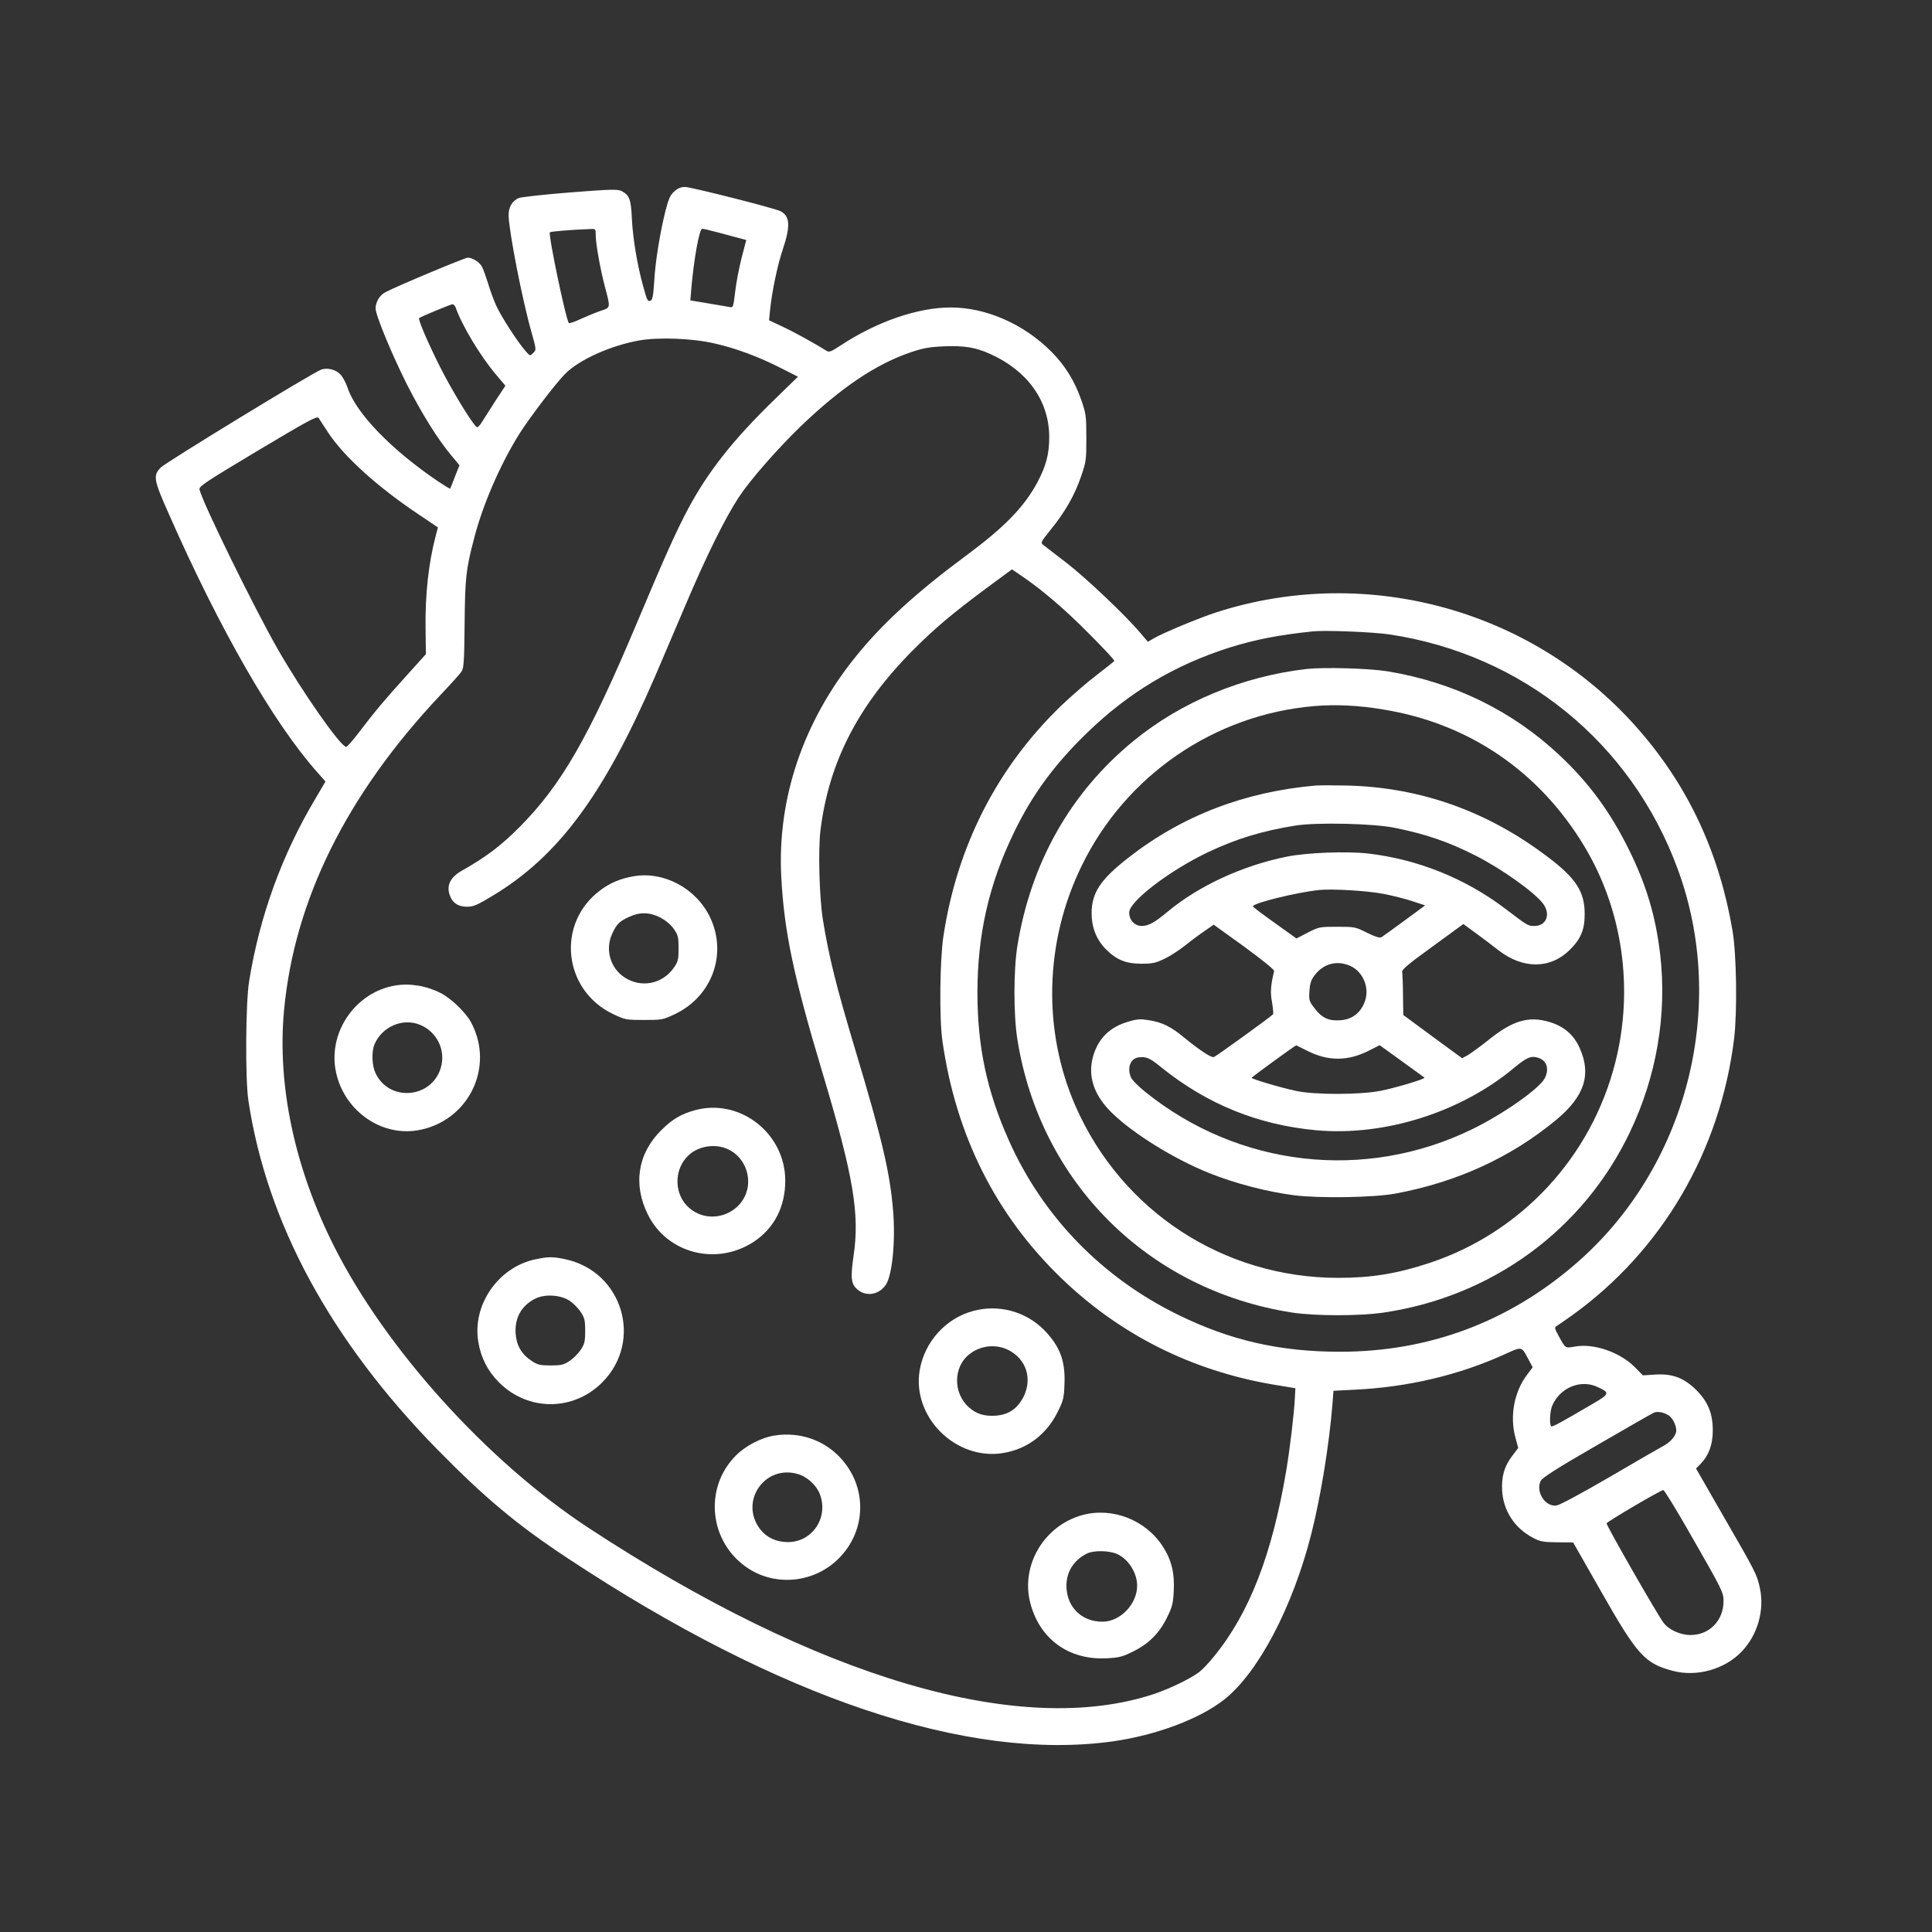
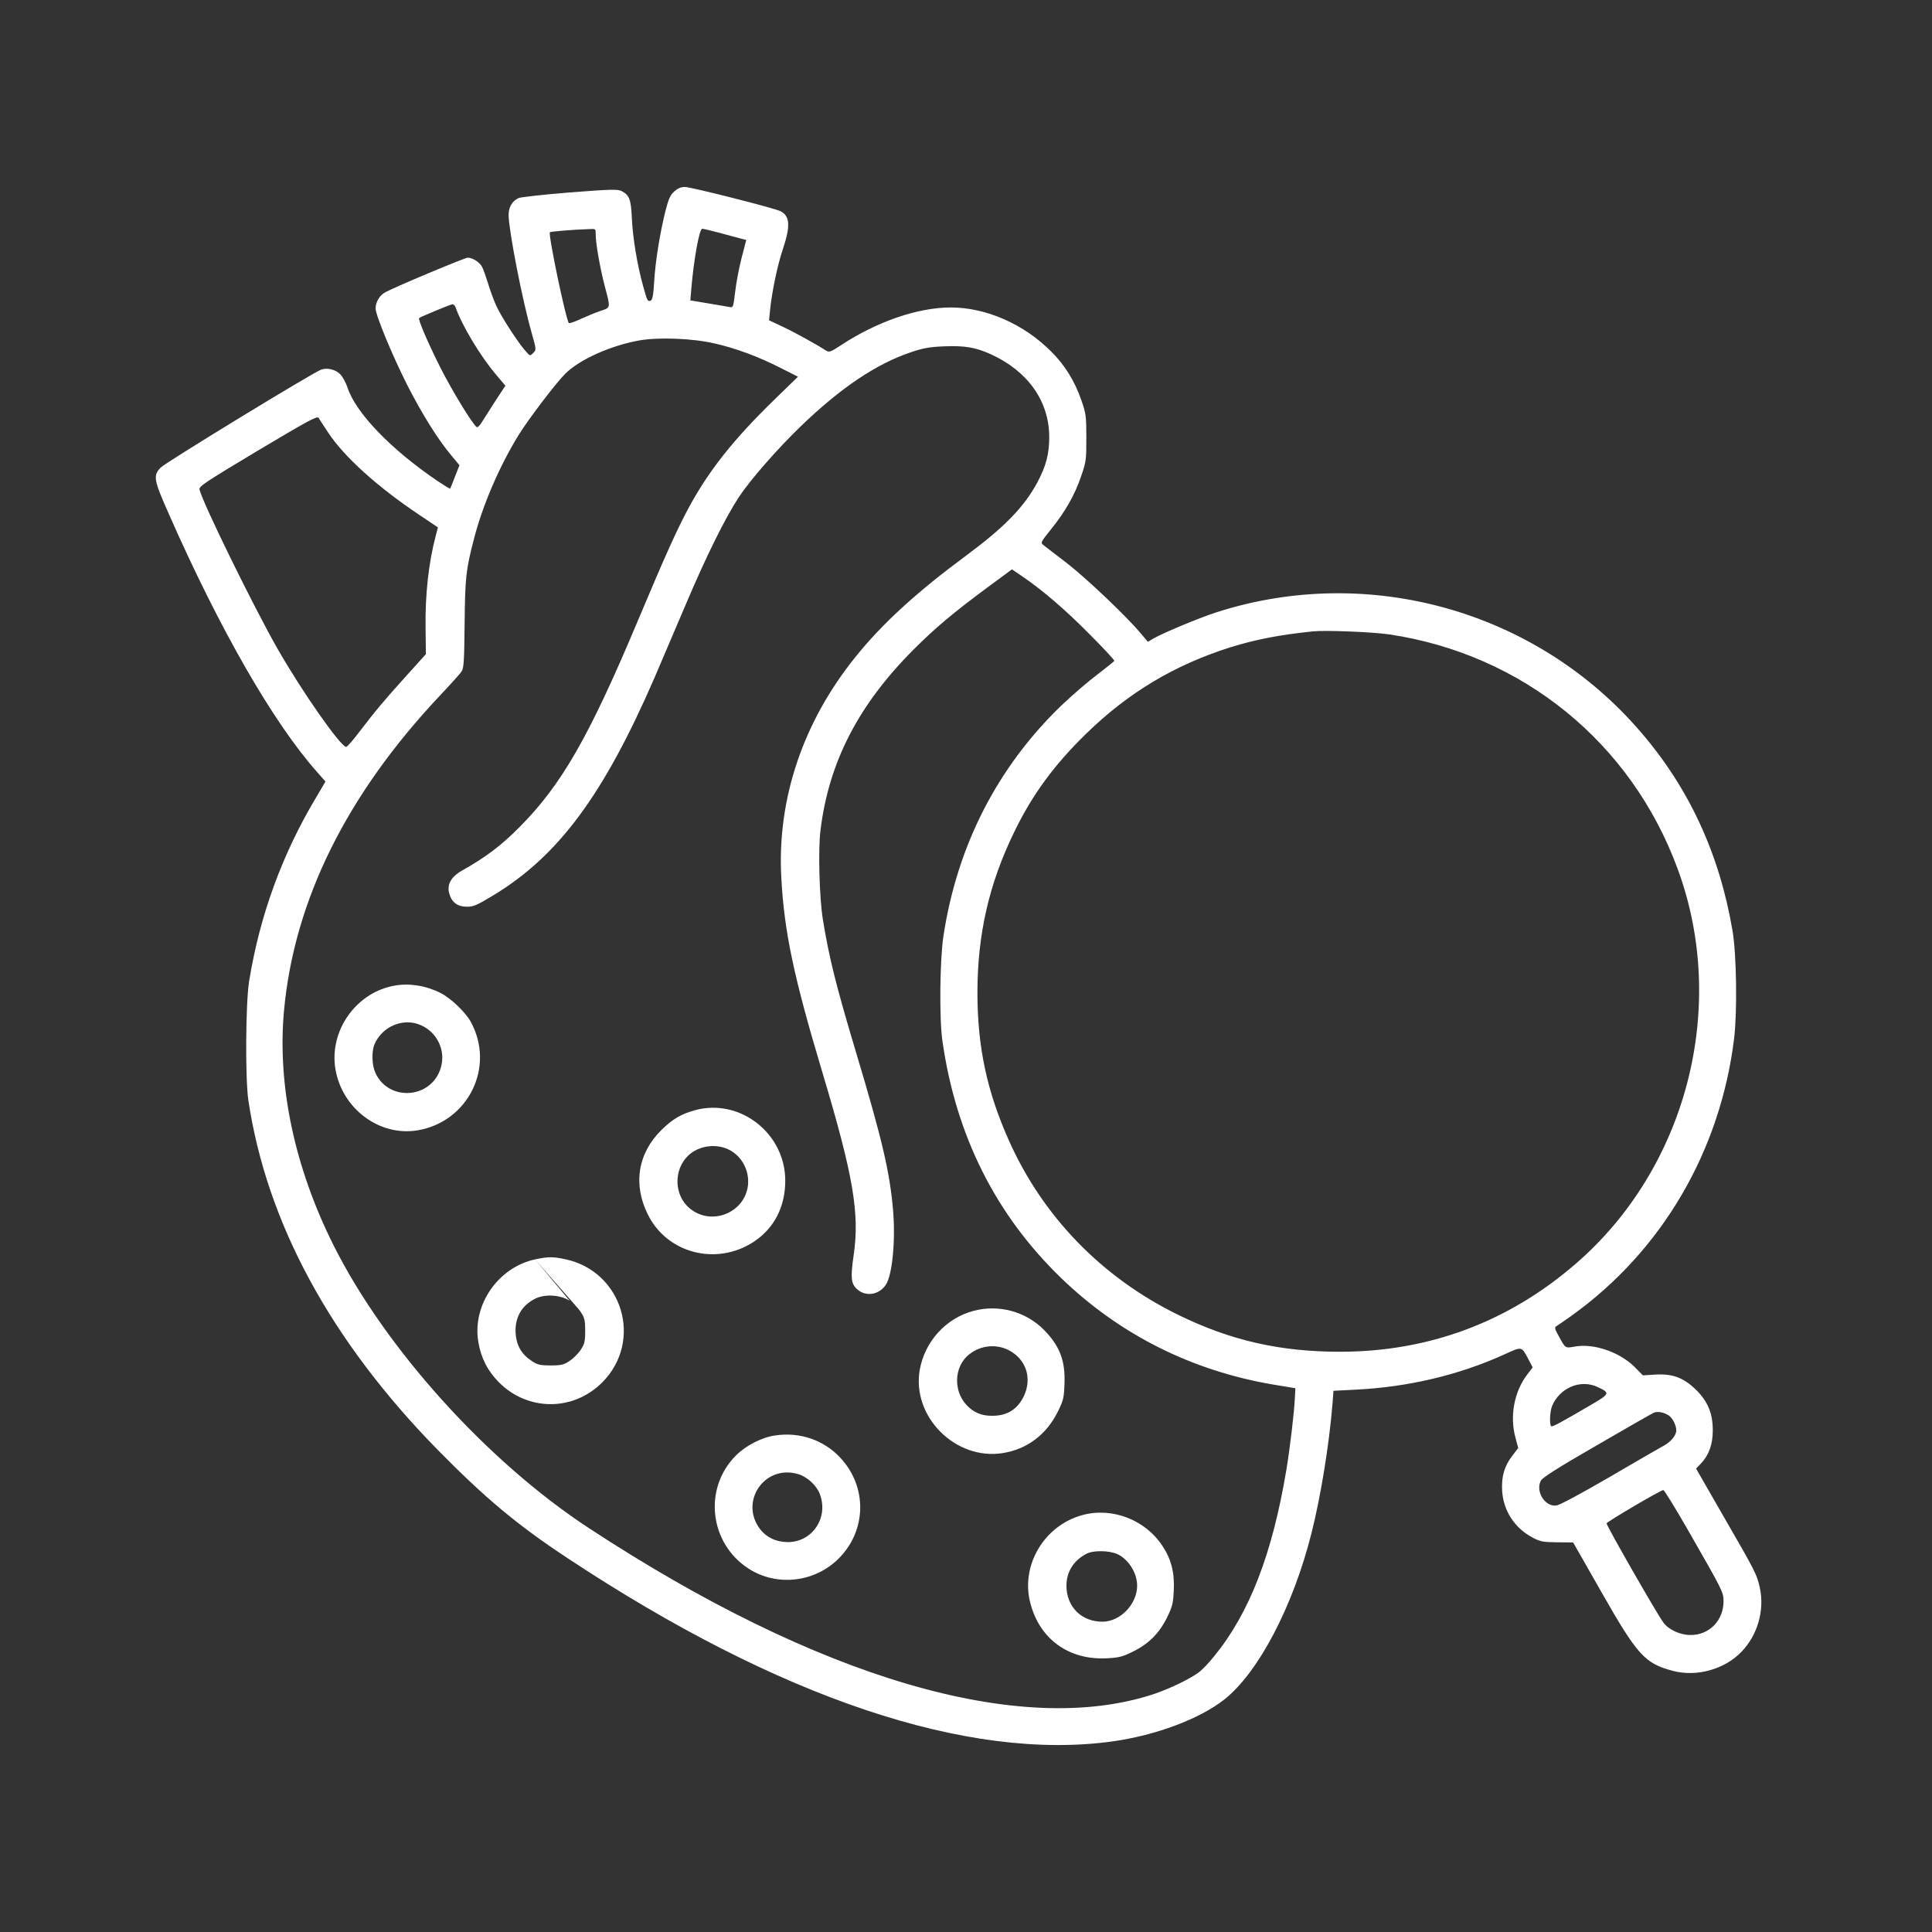
<svg xmlns="http://www.w3.org/2000/svg" width="62" height="62" viewBox="0 0 62 62" fill="none">
  <rect x="0" y="0" width="62" height="62" fill="#333333" stroke="none" />
  <path d="M21.638 6.144C21.509 6.258 21.457 6.376 21.354 6.773C21.179 7.48 21.029 8.392 20.993 9.047C20.968 9.465 20.937 9.625 20.885 9.645C20.782 9.686 20.772 9.666 20.633 9.161C20.447 8.485 20.308 7.645 20.277 7.011C20.251 6.402 20.199 6.263 19.952 6.134C19.823 6.067 19.627 6.072 18.292 6.175C17.457 6.242 16.714 6.325 16.642 6.356C16.425 6.459 16.317 6.655 16.322 6.923C16.338 7.449 16.755 9.604 17.06 10.676C17.214 11.223 17.214 11.228 17.111 11.326C17.013 11.429 17.008 11.429 16.879 11.28C16.637 11.017 16.08 10.156 15.925 9.81C15.843 9.63 15.724 9.305 15.662 9.093C15.595 8.882 15.513 8.645 15.472 8.568C15.399 8.418 15.167 8.269 15.008 8.269C14.92 8.269 12.739 9.181 12.378 9.372C12.187 9.465 12.053 9.692 12.053 9.898C12.053 10.114 12.584 11.393 13.064 12.347C13.538 13.275 14.043 14.089 14.471 14.6L14.745 14.93L14.6 15.296C14.523 15.502 14.451 15.677 14.446 15.682C14.441 15.693 14.265 15.585 14.054 15.445C12.553 14.43 11.414 13.249 11.151 12.434C11.1 12.285 11.002 12.099 10.929 12.022C10.78 11.857 10.496 11.79 10.306 11.862C10.017 11.97 5.315 14.842 5.16 15.002C4.908 15.26 4.928 15.389 5.408 16.471C7.047 20.194 8.774 23.2 10.182 24.782L10.445 25.081L10.135 25.607C9.053 27.417 8.336 29.386 7.996 31.48C7.882 32.165 7.867 34.609 7.97 35.31C8.558 39.229 10.6 43.008 14.038 46.519C15.559 48.066 16.59 48.932 18.215 50.004C25.005 54.495 31.063 56.531 35.713 55.882C37.1 55.686 38.502 55.16 39.286 54.541C40.379 53.68 41.493 51.561 42.086 49.205C42.385 48.019 42.653 46.375 42.761 45.05L42.792 44.632L43.498 44.596C45.184 44.513 46.808 44.132 48.283 43.462C48.85 43.204 48.824 43.199 49.046 43.616L49.185 43.879L49.01 44.111C48.592 44.658 48.443 45.447 48.633 46.137L48.721 46.467L48.541 46.705C48.272 47.05 48.18 47.385 48.205 47.844C48.247 48.488 48.608 49.04 49.185 49.344C49.427 49.473 49.515 49.489 49.969 49.494L50.484 49.499L51.392 51.092C52.541 53.113 52.784 53.381 53.676 53.618C54.449 53.825 55.351 53.572 55.898 52.995C56.403 52.464 56.625 51.685 56.48 50.979C56.382 50.525 56.351 50.463 55.284 48.617L54.428 47.127L54.583 46.968C54.841 46.699 54.965 46.349 54.965 45.905C54.965 45.359 54.81 44.983 54.439 44.611C54.042 44.219 53.686 44.08 53.129 44.111L52.722 44.137L52.459 43.869C51.969 43.384 51.139 43.101 50.531 43.214C50.226 43.266 50.242 43.281 50.02 42.874C49.886 42.632 49.881 42.595 49.953 42.554C50 42.528 50.216 42.374 50.438 42.219C53.335 40.141 55.207 36.94 55.65 33.325C55.753 32.464 55.728 30.629 55.599 29.871C55.181 27.407 54.207 25.298 52.66 23.499C49.324 19.601 43.926 18.08 39.044 19.647C38.471 19.833 37.332 20.307 37.012 20.493L36.837 20.596L36.605 20.323C36.131 19.756 34.842 18.539 34.228 18.064C33.878 17.796 33.542 17.539 33.486 17.492C33.388 17.415 33.393 17.404 33.723 16.992C34.182 16.425 34.486 15.894 34.692 15.291C34.857 14.811 34.862 14.76 34.862 14.043C34.862 13.347 34.847 13.264 34.703 12.847C34.491 12.233 34.177 11.723 33.738 11.285C32.862 10.403 31.65 9.867 30.511 9.867C29.454 9.867 28.139 10.32 26.979 11.084C26.66 11.295 26.608 11.31 26.515 11.254C26.16 11.027 25.474 10.65 25.108 10.48L24.68 10.279L24.711 9.96C24.773 9.356 24.948 8.511 25.128 7.98C25.371 7.248 25.35 6.938 25.051 6.779C24.881 6.686 22.174 6 21.983 6C21.854 6 21.751 6.041 21.638 6.144ZM19.117 7.536C19.117 7.82 19.261 8.624 19.411 9.197C19.596 9.893 19.601 9.867 19.277 9.975C19.122 10.027 18.838 10.145 18.642 10.233C18.452 10.326 18.276 10.382 18.256 10.367C18.163 10.274 17.585 7.511 17.647 7.454C17.673 7.428 18.354 7.371 18.926 7.351C19.117 7.341 19.117 7.341 19.117 7.536ZM23.061 7.464C23.319 7.536 23.618 7.614 23.736 7.645L23.948 7.701L23.798 8.279C23.716 8.599 23.623 9.088 23.592 9.367C23.53 9.872 23.53 9.877 23.401 9.851C23.329 9.836 23.015 9.784 22.71 9.733L22.154 9.64L22.184 9.274C22.267 8.31 22.442 7.341 22.535 7.341C22.571 7.341 22.808 7.397 23.061 7.464ZM14.616 9.851C14.822 10.444 15.42 11.439 15.936 12.043L16.219 12.378L15.9 12.862C15.729 13.13 15.534 13.435 15.466 13.543C15.405 13.651 15.327 13.723 15.302 13.708C15.167 13.625 14.482 12.496 14.116 11.764C13.713 10.96 13.409 10.243 13.451 10.207C13.497 10.166 14.456 9.769 14.518 9.764C14.554 9.764 14.595 9.805 14.616 9.851ZM22.932 11.022C23.618 11.176 24.35 11.45 25.056 11.81L25.608 12.089L24.855 12.821C23.525 14.115 22.736 15.115 22.086 16.322C21.7 17.049 21.36 17.802 20.447 19.972C18.895 23.664 18.013 25.195 16.668 26.546C16.075 27.144 15.585 27.51 14.827 27.938C14.471 28.139 14.332 28.391 14.42 28.685C14.502 28.964 14.688 29.098 14.987 29.098C15.193 29.098 15.312 29.046 15.807 28.747C17.915 27.479 19.369 25.52 21.014 21.725C21.241 21.199 21.684 20.158 22.004 19.405C22.659 17.858 23.267 16.631 23.705 15.961C24.071 15.404 24.948 14.404 25.695 13.682C26.979 12.445 28.113 11.682 29.227 11.305C29.624 11.171 29.815 11.135 30.299 11.114C30.959 11.089 31.3 11.146 31.784 11.362C32.98 11.903 33.666 12.867 33.671 14.017C33.671 14.574 33.573 14.945 33.29 15.481C32.862 16.275 32.233 16.92 31.001 17.832C29.418 19.003 28.315 20.008 27.454 21.081C25.768 23.169 24.938 25.643 25.072 28.144C25.164 29.902 25.474 31.356 26.397 34.434C27.387 37.739 27.593 38.945 27.392 40.301C27.289 41.018 27.309 41.209 27.526 41.389C27.804 41.621 28.211 41.549 28.428 41.229C28.634 40.92 28.742 39.827 28.66 38.842C28.557 37.62 28.309 36.563 27.469 33.764C26.83 31.634 26.603 30.717 26.407 29.51C26.294 28.814 26.252 27.267 26.33 26.644C26.598 24.458 27.546 22.617 29.32 20.843C30.016 20.147 30.568 19.683 31.671 18.864L32.475 18.271L32.785 18.482C33.439 18.925 34.177 19.555 34.96 20.348C35.409 20.797 35.77 21.184 35.759 21.209C35.749 21.23 35.502 21.426 35.213 21.648C34.919 21.869 34.398 22.318 34.058 22.643C32.001 24.628 30.712 27.149 30.274 30.052C30.16 30.809 30.14 32.691 30.243 33.403C30.676 36.44 31.954 38.986 34.058 41.018C35.94 42.833 38.245 43.987 40.853 44.431L41.57 44.55L41.554 44.854C41.534 45.323 41.395 46.483 41.281 47.169C40.828 49.875 40.095 51.767 38.961 53.154C38.801 53.355 38.585 53.582 38.482 53.66C38.193 53.876 37.554 54.185 37.038 54.361C32.759 55.779 26.252 53.866 18.885 49.03C15.626 46.89 12.373 43.281 10.713 39.981C9.45 37.465 8.893 34.826 9.115 32.423C9.445 28.886 11.125 25.494 14.136 22.302C14.466 21.952 14.776 21.612 14.817 21.539C14.884 21.436 14.899 21.189 14.91 20.013C14.925 18.554 14.951 18.286 15.204 17.317C15.482 16.219 16.034 14.945 16.652 13.945C16.982 13.419 17.838 12.295 18.137 11.996C18.596 11.537 19.596 11.089 20.519 10.924C21.143 10.816 22.231 10.857 22.932 11.022ZM10.532 13.883C11.033 14.646 12.105 15.621 13.456 16.523L14.054 16.925L13.982 17.198C13.755 18.059 13.641 19.085 13.657 20.158L13.667 20.993L13.048 21.679C12.327 22.478 12.053 22.803 11.538 23.478C11.337 23.746 11.141 23.968 11.11 23.968C10.935 23.968 9.708 22.22 8.908 20.823C8.15 19.493 6.516 16.167 6.403 15.713C6.377 15.61 6.547 15.497 8.274 14.461C9.893 13.496 10.177 13.342 10.223 13.409C10.254 13.455 10.388 13.667 10.532 13.883ZM44.586 20.359C48.86 20.998 52.345 23.829 53.835 27.876C55.475 32.31 54.129 37.491 50.551 40.569C48.396 42.43 45.844 43.379 43.003 43.379C41.075 43.379 39.487 43.018 37.806 42.193C35.362 40.997 33.46 39.038 32.372 36.589C31.671 35.017 31.367 33.593 31.367 31.856C31.367 29.99 31.738 28.36 32.547 26.7C33.125 25.504 33.836 24.535 34.873 23.529C36.213 22.225 37.688 21.343 39.472 20.776C40.286 20.524 41.044 20.374 42.137 20.261C42.539 20.22 44.055 20.281 44.586 20.359ZM51.263 44.508C51.67 44.694 51.66 44.73 51.123 45.044C50.061 45.668 49.824 45.792 49.783 45.771C49.716 45.73 49.737 45.297 49.809 45.117C50.056 44.534 50.716 44.256 51.263 44.508ZM53.547 45.421C53.701 45.519 53.83 45.823 53.784 45.972C53.737 46.137 53.562 46.313 53.335 46.426C53.227 46.483 52.464 46.926 51.634 47.411C50.727 47.937 50.056 48.298 49.948 48.313C49.587 48.365 49.273 47.87 49.443 47.524C49.494 47.421 49.932 47.138 51.237 46.385C52.186 45.833 53.011 45.364 53.067 45.338C53.191 45.282 53.382 45.318 53.547 45.421ZM54.202 49.159C55.279 51.041 55.31 51.092 55.31 51.386C55.31 52.005 54.851 52.474 54.248 52.469C53.918 52.469 53.547 52.298 53.382 52.072C53.17 51.788 51.541 48.942 51.557 48.885C51.577 48.829 53.294 47.818 53.377 47.818C53.407 47.813 53.779 48.421 54.202 49.159Z" fill="white" />
-   <path d="M20.348 28.118C19.921 28.19 19.596 28.324 19.276 28.561C17.843 29.613 18.059 31.768 19.673 32.542C20.065 32.727 20.091 32.732 20.668 32.732C21.245 32.732 21.271 32.727 21.663 32.542C22.859 31.969 23.349 30.603 22.782 29.428C22.338 28.51 21.312 27.958 20.348 28.118ZM21.189 29.443C21.369 29.541 21.519 29.665 21.622 29.809C21.761 30.01 21.776 30.072 21.776 30.433C21.776 30.794 21.761 30.856 21.627 31.052C21.256 31.583 20.57 31.717 20.034 31.361C19.585 31.062 19.415 30.469 19.642 29.974C19.781 29.665 19.874 29.567 20.178 29.428C20.529 29.263 20.833 29.268 21.189 29.443Z" fill="white" />
  <path d="M12.672 31.628C11.435 31.839 10.558 33.071 10.764 34.309C10.981 35.587 12.182 36.479 13.404 36.273C15.033 35.995 15.894 34.237 15.111 32.798C14.941 32.484 14.472 32.035 14.136 31.865C13.678 31.633 13.146 31.545 12.672 31.628ZM13.487 32.891C14.023 33.113 14.312 33.706 14.147 34.262C13.858 35.257 12.481 35.371 12.048 34.432C11.935 34.19 11.919 33.752 12.017 33.515C12.26 32.943 12.93 32.654 13.487 32.891Z" fill="white" />
  <path d="M22.312 35.625C21.859 35.749 21.585 35.909 21.225 36.264C20.467 37.012 20.307 38.007 20.791 38.976C21.41 40.229 23.003 40.636 24.199 39.843C24.849 39.409 25.2 38.724 25.2 37.889C25.2 36.373 23.751 35.239 22.312 35.625ZM23.38 36.888C23.802 37.094 24.055 37.559 24.003 38.038C23.9 38.925 22.828 39.353 22.137 38.78C21.627 38.363 21.606 37.538 22.091 37.079C22.416 36.77 22.967 36.687 23.38 36.888Z" fill="white" />
-   <path d="M17.17 40.415C15.979 40.673 15.149 41.885 15.35 43.065C15.433 43.576 15.655 44.004 16.015 44.364C16.944 45.293 18.397 45.293 19.325 44.364C20.651 43.034 19.98 40.802 18.14 40.41C17.727 40.322 17.588 40.328 17.17 40.415ZM18.284 41.745C18.397 41.823 18.557 41.983 18.635 42.101C18.758 42.287 18.779 42.364 18.779 42.709C18.779 43.055 18.758 43.132 18.635 43.318C18.557 43.437 18.397 43.596 18.279 43.674C18.093 43.797 18.016 43.818 17.671 43.818C17.325 43.818 17.248 43.797 17.062 43.674C16.737 43.462 16.572 43.173 16.547 42.792C16.516 42.292 16.732 41.9 17.17 41.678C17.485 41.519 17.985 41.55 18.284 41.745Z" fill="white" />
+   <path d="M17.17 40.415C15.979 40.673 15.149 41.885 15.35 43.065C15.433 43.576 15.655 44.004 16.015 44.364C16.944 45.293 18.397 45.293 19.325 44.364C20.651 43.034 19.98 40.802 18.14 40.41C17.727 40.322 17.588 40.328 17.17 40.415ZC18.397 41.823 18.557 41.983 18.635 42.101C18.758 42.287 18.779 42.364 18.779 42.709C18.779 43.055 18.758 43.132 18.635 43.318C18.557 43.437 18.397 43.596 18.279 43.674C18.093 43.797 18.016 43.818 17.671 43.818C17.325 43.818 17.248 43.797 17.062 43.674C16.737 43.462 16.572 43.173 16.547 42.792C16.516 42.292 16.732 41.9 17.17 41.678C17.485 41.519 17.985 41.55 18.284 41.745Z" fill="white" />
  <path d="M31.237 42.068C30.35 42.305 29.675 43.053 29.515 43.965C29.257 45.466 30.665 46.873 32.181 46.631C32.959 46.507 33.583 46.038 33.944 45.306C34.124 44.945 34.145 44.862 34.16 44.414C34.191 43.666 34.011 43.197 33.501 42.676C32.913 42.084 32.047 41.852 31.237 42.068ZM32.366 43.326C32.938 43.62 33.134 44.244 32.846 44.826C32.65 45.208 32.366 45.399 31.959 45.43C31.593 45.455 31.335 45.378 31.098 45.167C30.577 44.713 30.587 43.852 31.119 43.45C31.479 43.171 31.969 43.125 32.366 43.326Z" fill="white" />
  <path d="M24.874 46.065C24.446 46.126 23.935 46.389 23.621 46.704C22.564 47.756 22.76 49.524 24.023 50.339C24.925 50.921 26.142 50.787 26.915 50.014C27.812 49.117 27.838 47.719 26.972 46.786C26.441 46.214 25.673 45.946 24.874 46.065ZM25.616 47.307C25.9 47.389 26.204 47.668 26.307 47.941C26.601 48.699 26.07 49.493 25.276 49.488C24.899 49.483 24.6 49.338 24.394 49.075C23.714 48.184 24.544 46.982 25.616 47.307Z" fill="white" />
  <path d="M34.744 48.618C33.512 48.948 32.748 50.232 33.063 51.439C33.362 52.599 34.295 53.274 35.502 53.217C35.909 53.197 36.012 53.171 36.358 53.001C36.863 52.753 37.203 52.413 37.451 51.908C37.621 51.562 37.647 51.459 37.667 51.052C37.698 50.48 37.59 50.047 37.316 49.629C36.77 48.778 35.703 48.361 34.744 48.618ZM35.852 49.871C36.213 50.036 36.492 50.474 36.492 50.887C36.492 51.475 35.955 52.037 35.388 52.042C34.708 52.047 34.228 51.568 34.223 50.892C34.223 50.444 34.45 50.078 34.868 49.861C35.084 49.748 35.589 49.753 35.852 49.871Z" fill="white" />
-   <path d="M41.933 21.468C39.876 21.705 37.911 22.52 36.375 23.778C34.354 25.433 33.081 27.686 32.648 30.362C32.524 31.135 32.524 32.579 32.648 33.352C33.38 37.956 36.855 41.405 41.469 42.122C42.217 42.235 43.639 42.235 44.403 42.122C47.888 41.606 50.806 39.467 52.301 36.342C53.162 34.543 53.502 32.558 53.276 30.619C53.131 29.392 52.827 28.382 52.27 27.258C51.667 26.041 50.997 25.134 50.064 24.252C48.543 22.819 46.661 21.896 44.537 21.545C43.944 21.448 42.5 21.406 41.933 21.468ZM44.382 22.767C47.135 23.211 49.398 24.752 50.847 27.165C52.074 29.207 52.435 31.728 51.837 34.094C51.069 37.131 48.816 39.56 45.862 40.534C44.831 40.874 44.011 41.008 42.938 41.008C39.262 41.003 35.999 38.869 34.519 35.507C33.452 33.074 33.519 30.223 34.715 27.779C36.128 24.881 38.963 22.932 42.175 22.659C42.861 22.602 43.578 22.633 44.382 22.767Z" fill="white" />
-   <path d="M42.218 25.209C39.934 25.41 37.934 26.178 36.212 27.524C35.314 28.225 35.036 28.643 35.031 29.303C35.031 29.767 35.186 30.159 35.5 30.473C35.83 30.803 36.139 30.927 36.624 30.927C36.98 30.927 37.083 30.906 37.372 30.767C37.557 30.679 37.856 30.483 38.042 30.334C38.227 30.184 38.506 29.978 38.666 29.87L38.949 29.674L39.929 30.38C40.532 30.824 40.898 31.118 40.888 31.164C40.779 31.607 40.759 31.855 40.821 32.164C40.852 32.35 40.867 32.525 40.857 32.546C40.821 32.602 39.047 33.886 38.954 33.922C38.872 33.953 38.48 33.69 37.99 33.288C37.578 32.948 37.31 32.814 36.887 32.742C36.608 32.695 36.505 32.7 36.237 32.778C35.619 32.948 35.237 33.324 35.072 33.922C34.907 34.546 35.103 35.139 35.665 35.696C36.356 36.377 37.681 37.196 38.815 37.65C39.625 37.975 40.651 38.243 41.517 38.356C42.306 38.459 44.069 38.434 44.77 38.305C46.75 37.939 48.487 37.145 49.952 35.928C50.849 35.18 51.075 34.479 50.694 33.634C50.503 33.206 50.199 32.943 49.73 32.798C49.06 32.597 48.544 32.747 47.771 33.371C47.492 33.592 47.188 33.814 47.095 33.866L46.92 33.959L45.977 33.268L45.033 32.572L45.023 31.932C45.023 31.576 45.007 31.247 44.997 31.19C44.981 31.118 45.198 30.932 45.971 30.375L46.961 29.653L47.363 29.947C47.58 30.107 47.905 30.349 48.08 30.489C48.869 31.107 49.756 31.102 50.38 30.478C50.735 30.123 50.854 29.839 50.854 29.329C50.854 28.617 50.575 28.184 49.673 27.503C47.74 26.034 45.595 25.271 43.249 25.209C42.811 25.199 42.347 25.199 42.218 25.209ZM44.755 26.565C45.77 26.771 46.477 27.014 47.343 27.452C48.188 27.88 49.245 28.633 49.519 28.999C49.771 29.339 49.627 29.715 49.24 29.715C49.034 29.715 49.034 29.715 48.302 29.159C47.023 28.189 45.497 27.576 43.904 27.39C43.218 27.313 41.94 27.359 41.285 27.493C39.877 27.777 38.475 28.426 37.49 29.241C37.052 29.607 36.861 29.715 36.639 29.715C36.413 29.715 36.237 29.53 36.237 29.282C36.237 28.927 37.531 27.937 38.764 27.349C39.681 26.916 40.486 26.668 41.574 26.493C42.254 26.385 44.079 26.426 44.755 26.565ZM44.394 28.684C44.682 28.741 45.1 28.844 45.327 28.921L45.734 29.055L45.069 29.545C44.708 29.813 44.373 30.05 44.332 30.076C44.275 30.107 44.126 30.061 43.868 29.932C43.497 29.746 43.471 29.741 42.909 29.741C42.347 29.741 42.326 29.746 41.971 29.927L41.604 30.117L40.908 29.617C40.522 29.344 40.207 29.107 40.207 29.086C40.202 28.983 41.62 28.633 42.347 28.56C42.77 28.519 43.883 28.586 44.394 28.684ZM43.337 30.999C43.77 31.2 43.976 31.752 43.775 32.2C43.631 32.535 43.362 32.721 43.002 32.742C42.636 32.767 42.414 32.664 42.177 32.345C42.012 32.133 42.001 32.092 42.022 31.803C42.038 31.556 42.074 31.448 42.187 31.298C42.476 30.917 42.909 30.808 43.337 30.999ZM41.96 33.726C42.63 34.062 43.259 34.056 43.93 33.716L44.275 33.541L44.981 34.051C45.373 34.335 45.698 34.572 45.714 34.582C45.75 34.623 44.78 34.912 44.306 35.005C43.656 35.134 42.203 35.139 41.599 35.01C41.125 34.912 40.135 34.618 40.166 34.587C40.248 34.505 41.579 33.536 41.599 33.546C41.615 33.551 41.775 33.634 41.96 33.726ZM37.248 34.237C38.733 35.438 40.377 36.103 42.259 36.273C44.445 36.464 46.879 35.696 48.596 34.263C48.998 33.928 49.137 33.871 49.369 33.948C49.642 34.036 49.725 34.309 49.57 34.608C49.395 34.938 48.24 35.753 47.245 36.237C43.801 37.918 39.743 37.454 36.748 35.036C36.536 34.866 36.335 34.665 36.299 34.587C36.16 34.283 36.273 33.964 36.536 33.933C36.784 33.902 36.892 33.948 37.248 34.237Z" fill="white" />
</svg>